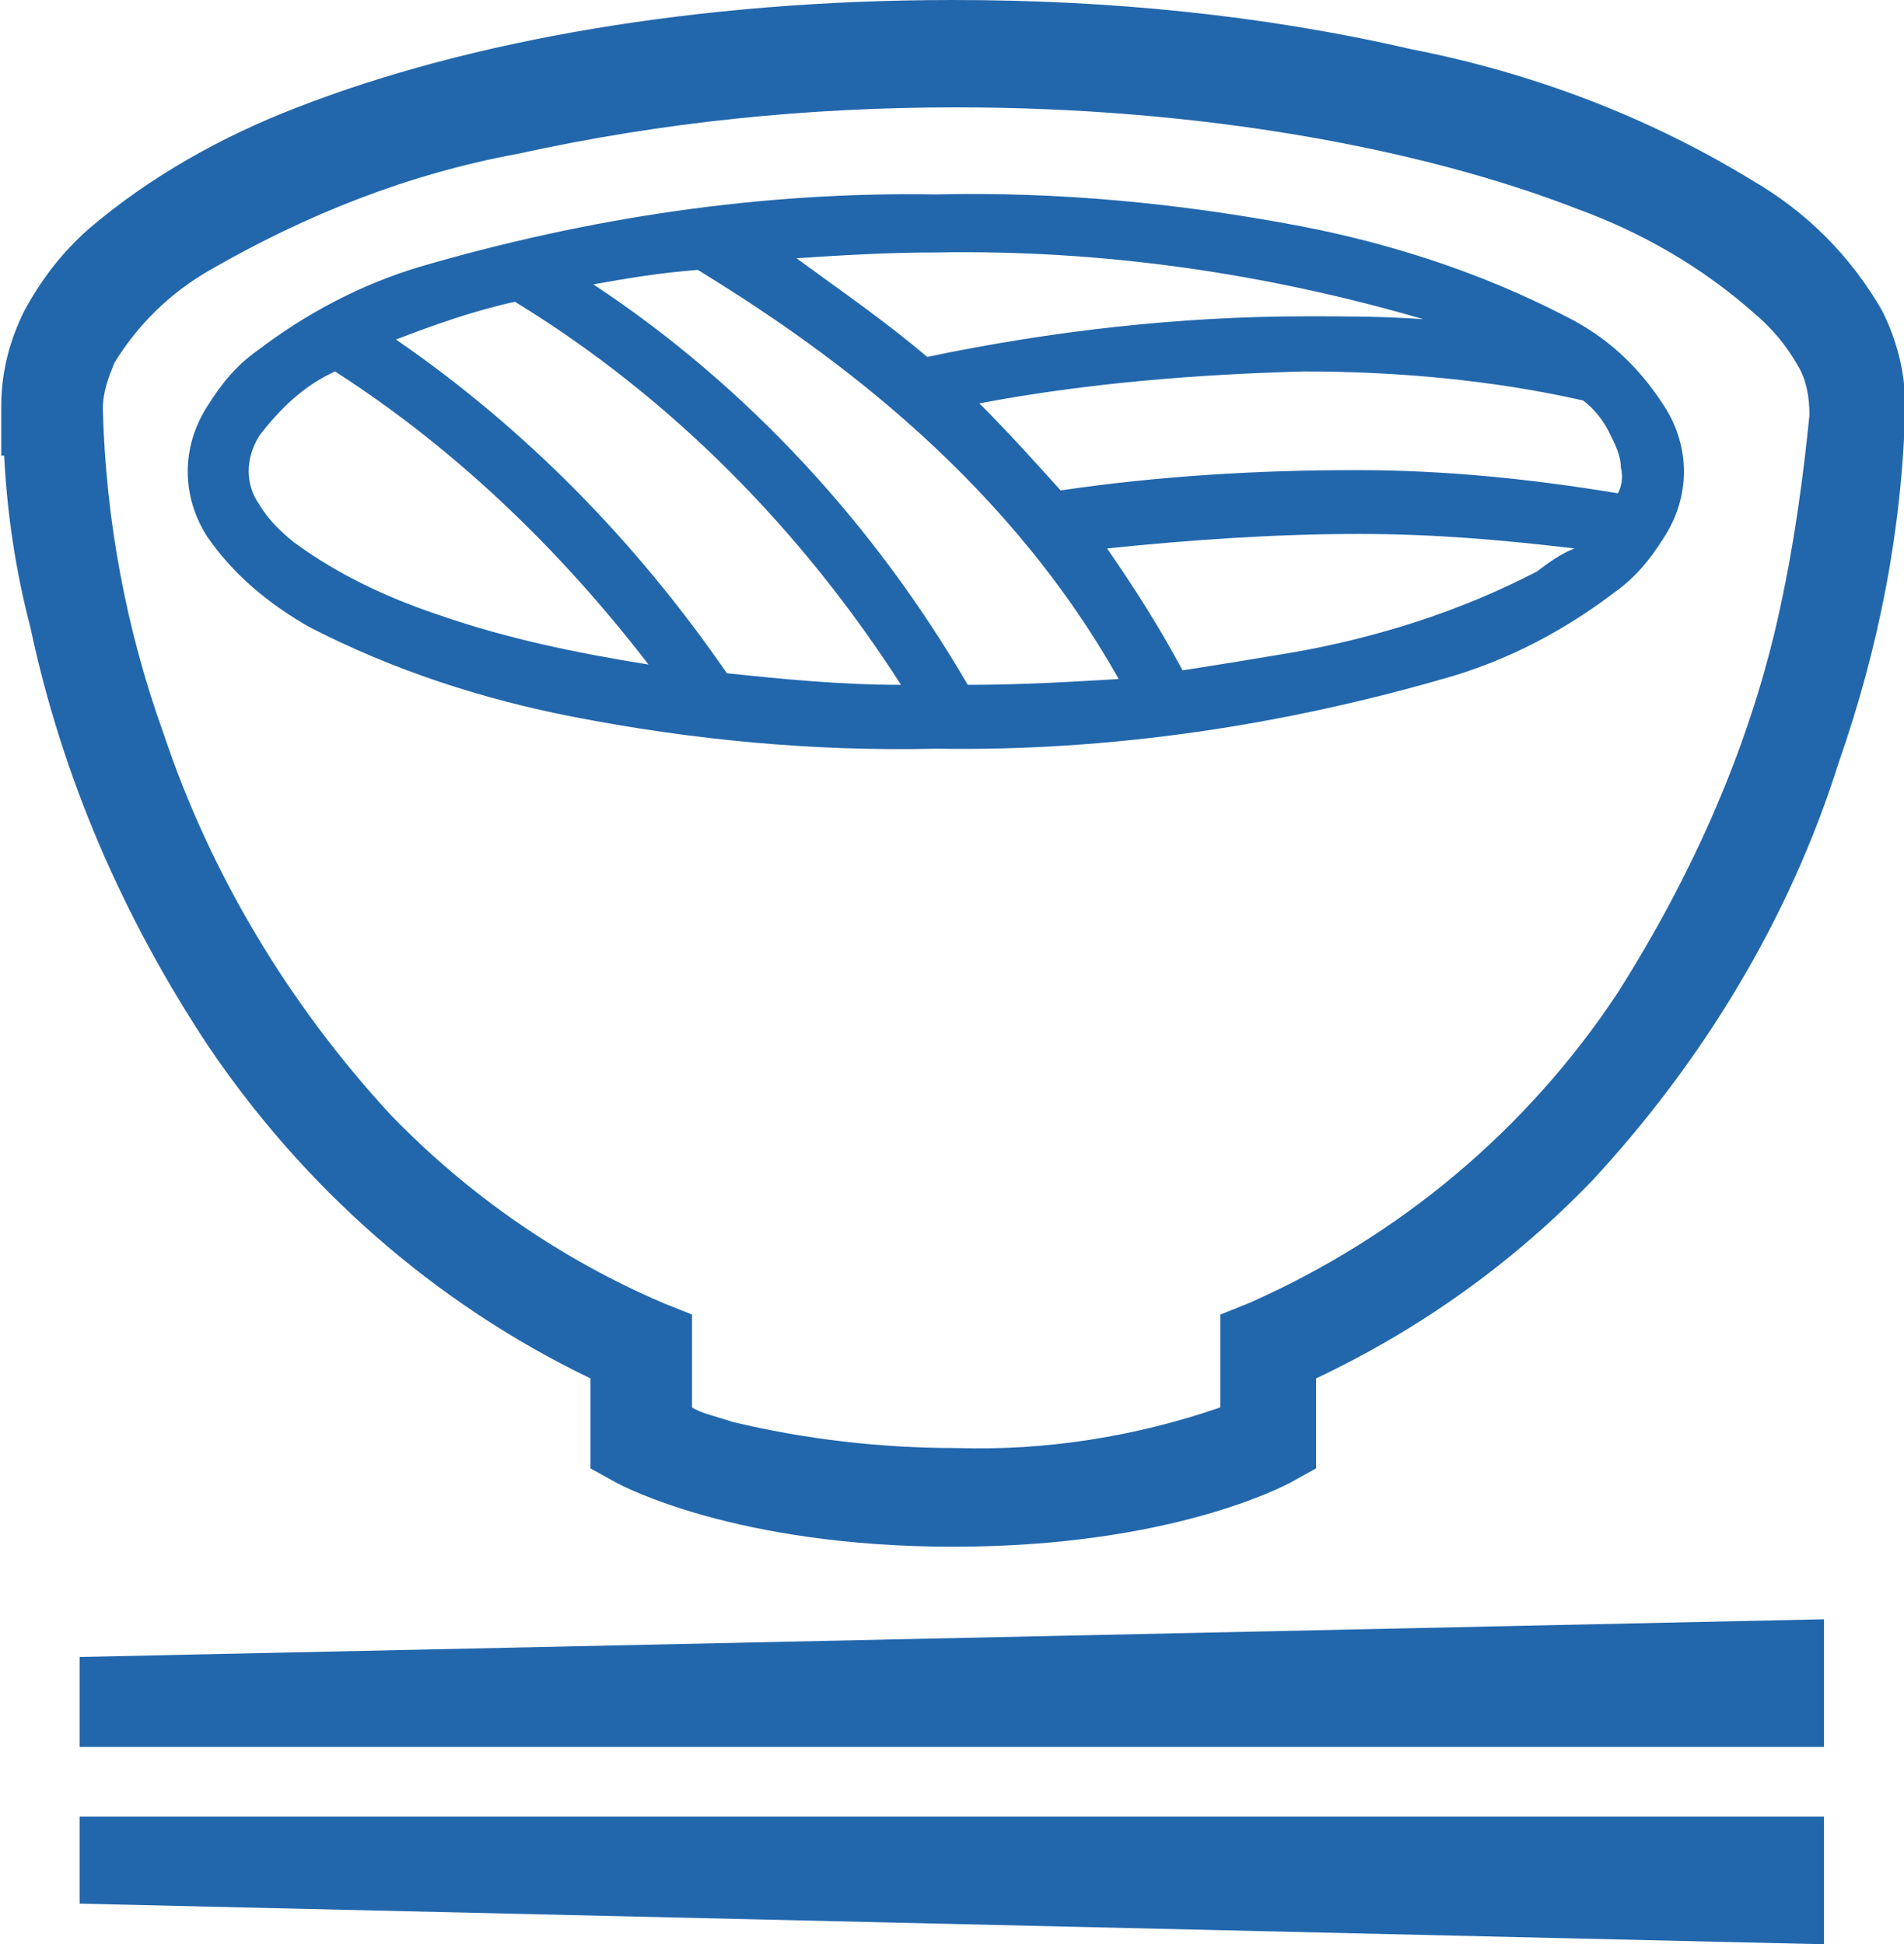
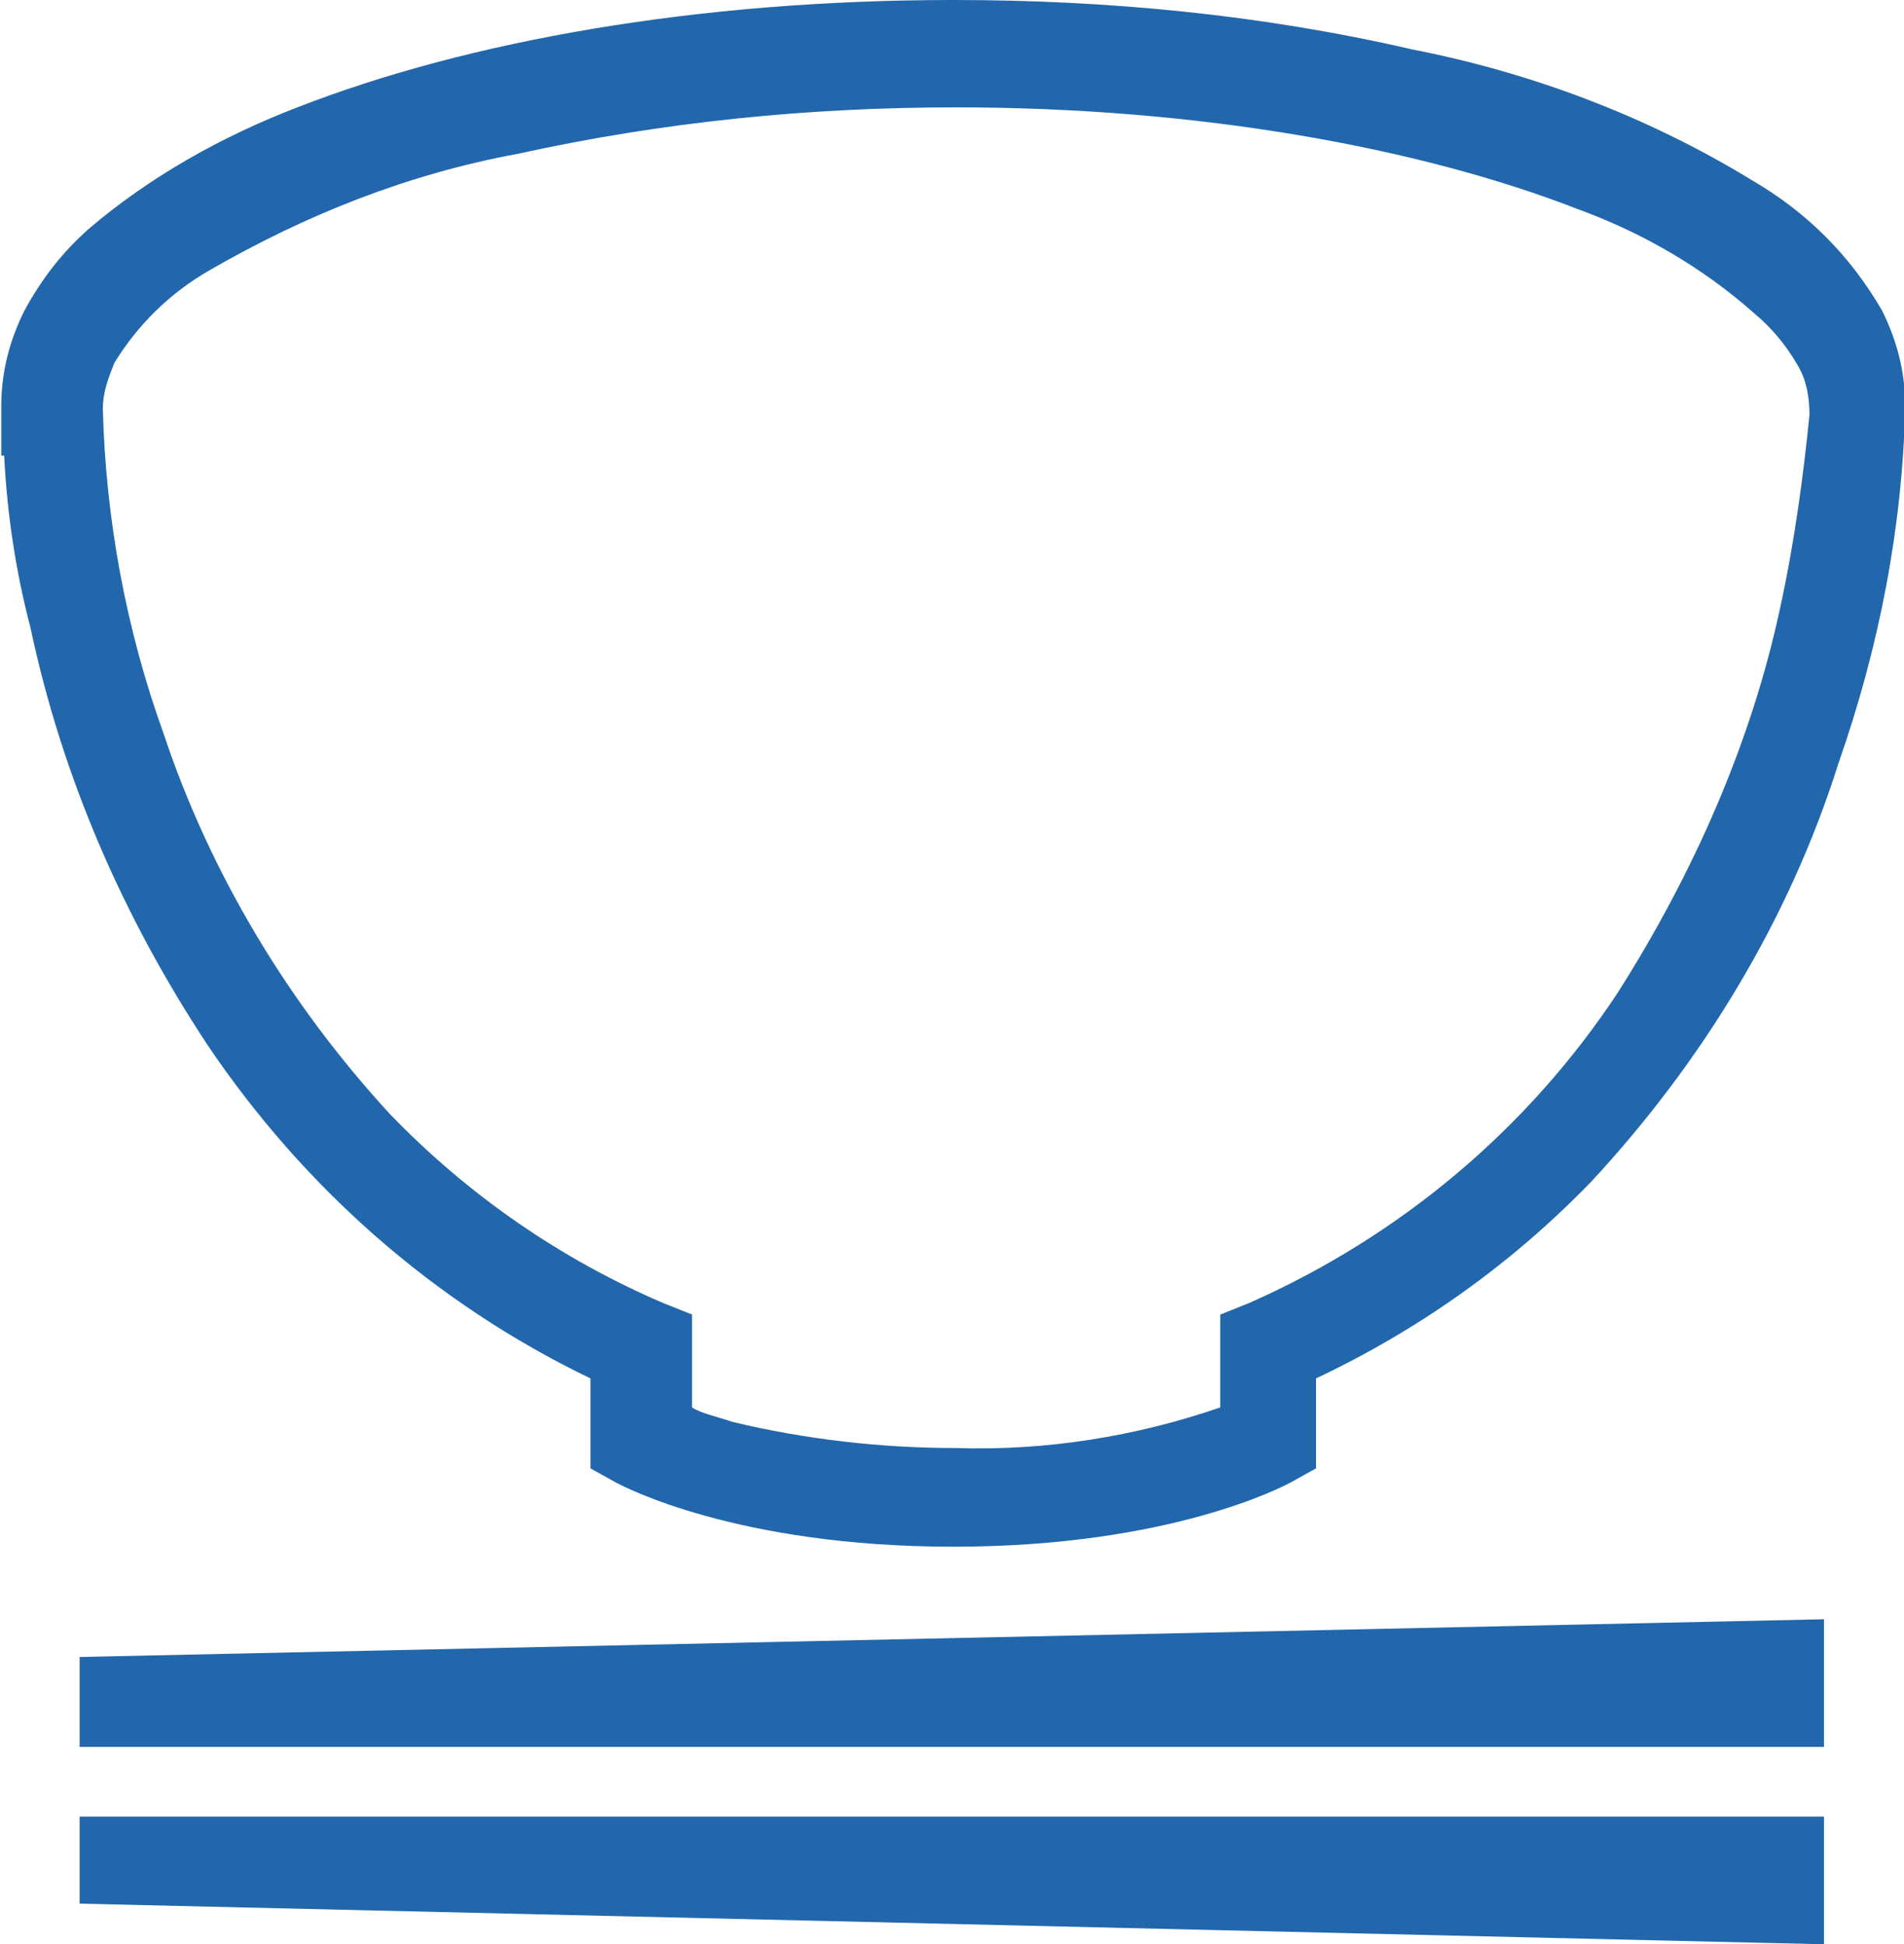
<svg xmlns="http://www.w3.org/2000/svg" version="1.1" id="レイヤー_1" x="0px" y="0px" viewBox="0 0 65.6 67" style="enable-background:new 0 0 65.6 67;" xml:space="preserve">
  <style type="text/css">
	.st0{fill:#2267AC;}
</style>
  <g id="グループ_645" transform="translate(-5.257)">
    <path id="パス_43323" class="st0" d="M70.1,10.7c-1.1-1.9-2.6-3.4-4.5-4.5C62,4,58,2.5,53.9,1.7C48.7,0.5,43.4,0,38.1,0   c-8.8,0-16.7,1.4-22.6,3.7c-2.6,1-5.1,2.4-7.2,4.2c-0.9,0.8-1.6,1.7-2.2,2.8c-0.5,1-0.8,2.1-0.8,3.3v1.7h0.1c0.1,2,0.4,4,0.9,5.9   c1.1,5.2,3.2,10,6.1,14.4c3.3,4.9,7.8,8.9,13.2,11.5v3.1l0.9,0.5c0.2,0.1,4.1,2.2,11.6,2.2s11.4-2.1,11.6-2.2l0.9-0.5v-3.1   c3.6-1.7,6.8-4,9.5-6.8c3.8-4.1,6.8-9,8.5-14.4c1.4-4,2.2-8.1,2.3-12.3C70.9,12.8,70.6,11.7,70.1,10.7z M66.6,20.9   c-1,4.7-3,9.2-5.6,13.3c-3.1,4.7-7.5,8.4-12.7,10.7l-1,0.4v3.2c-2.9,1-6,1.5-9.1,1.4c-2.6,0-5.2-0.3-7.7-0.9   c-0.6-0.2-1.1-0.3-1.4-0.5v-3.2l-1-0.4c-3.5-1.5-6.7-3.7-9.4-6.5c-3.5-3.8-6.2-8.3-7.8-13.1c-1.3-3.6-2-7.4-2.1-11.2l0,0   c0-0.6,0.2-1.1,0.4-1.6c0.8-1.3,1.9-2.4,3.3-3.2c3.3-1.9,6.8-3.3,10.6-4c5-1.1,10-1.6,15.1-1.6c8.4,0,16,1.4,21.4,3.5   c2.2,0.8,4.3,2,6.1,3.6c0.6,0.5,1.1,1.1,1.5,1.8c0.3,0.5,0.4,1.1,0.4,1.7C67.4,16.3,67.1,18.6,66.6,20.9z" />
-     <path id="パス_43324" class="st0" d="M59.2,10.9c-2.9-1.5-6-2.5-9.1-3.1C45.9,7,41.7,6.6,37.5,6.7c-6-0.1-12,0.8-17.8,2.5   c-2,0.6-3.9,1.6-5.6,2.9c-0.7,0.5-1.2,1.1-1.7,1.9c-0.9,1.4-0.9,3.1,0,4.5c0.9,1.3,2.1,2.3,3.5,3.1c2.9,1.5,6,2.5,9.1,3.1   c4.1,0.8,8.3,1.2,12.5,1.1c6,0.1,12-0.8,17.8-2.5c2-0.6,3.9-1.6,5.6-2.9c0.7-0.5,1.2-1.1,1.7-1.9c0.9-1.4,0.9-3.1,0-4.5   C61.7,12.6,60.6,11.6,59.2,10.9z M37.5,8.7c5.7-0.1,11.3,0.7,16.8,2.3c-1.4-0.1-2.7-0.1-4-0.1c-4.4,0-8.8,0.5-13.1,1.4   c-1.4-1.2-3-2.3-4.5-3.4C34.2,8.8,35.8,8.7,37.5,8.7z M20.4,21.2c-1.8-0.6-3.5-1.4-5-2.5c-0.5-0.4-0.9-0.8-1.2-1.3   c-0.5-0.7-0.5-1.6,0-2.4c0.7-0.9,1.5-1.7,2.6-2.2c4.2,2.7,7.8,6.2,10.8,10.1C25.1,22.5,22.7,22,20.4,21.2z M30.3,23.2   c-3.1-4.5-6.9-8.4-11.4-11.5c1.3-0.5,2.7-1,4.1-1.3c5.4,3.3,9.9,7.9,13.3,13.2C34.2,23.6,32.2,23.4,30.3,23.2L30.3,23.2z    M38.6,23.6C35.4,18.1,31,13.3,25.7,9.8c1.1-0.2,2.3-0.4,3.6-0.5c3.9,2.4,10.4,6.8,14.5,14.1C42.1,23.5,40.4,23.6,38.6,23.6   L38.6,23.6z M58.2,19.7c-2.7,1.4-5.6,2.3-8.5,2.8c-1.2,0.2-2.4,0.4-3.7,0.6c-0.8-1.5-1.7-2.9-2.6-4.2c2.9-0.3,5.8-0.5,8.7-0.5   c2.5,0,4.9,0.2,7.4,0.5C59,19.1,58.6,19.4,58.2,19.7L58.2,19.7z M61,17c-3-0.5-6-0.8-9-0.8c-3.4,0-6.8,0.2-10.2,0.7   c-0.9-1-1.8-2-2.8-3c3.7-0.7,7.5-1,11.2-1.1c3.2,0,6.5,0.3,9.6,1c0.4,0.3,0.7,0.7,0.9,1.1c0.2,0.4,0.4,0.8,0.4,1.2   C61.2,16.5,61.1,16.8,61,17L61,17z" />
    <path id="パス_43325" class="st0" d="M8,60.2h60.1v-4.4L8,57.1V60.2z" />
    <path id="パス_43326" class="st0" d="M8,65.6L68.1,67v-4.4H8V65.6z" />
  </g>
</svg>